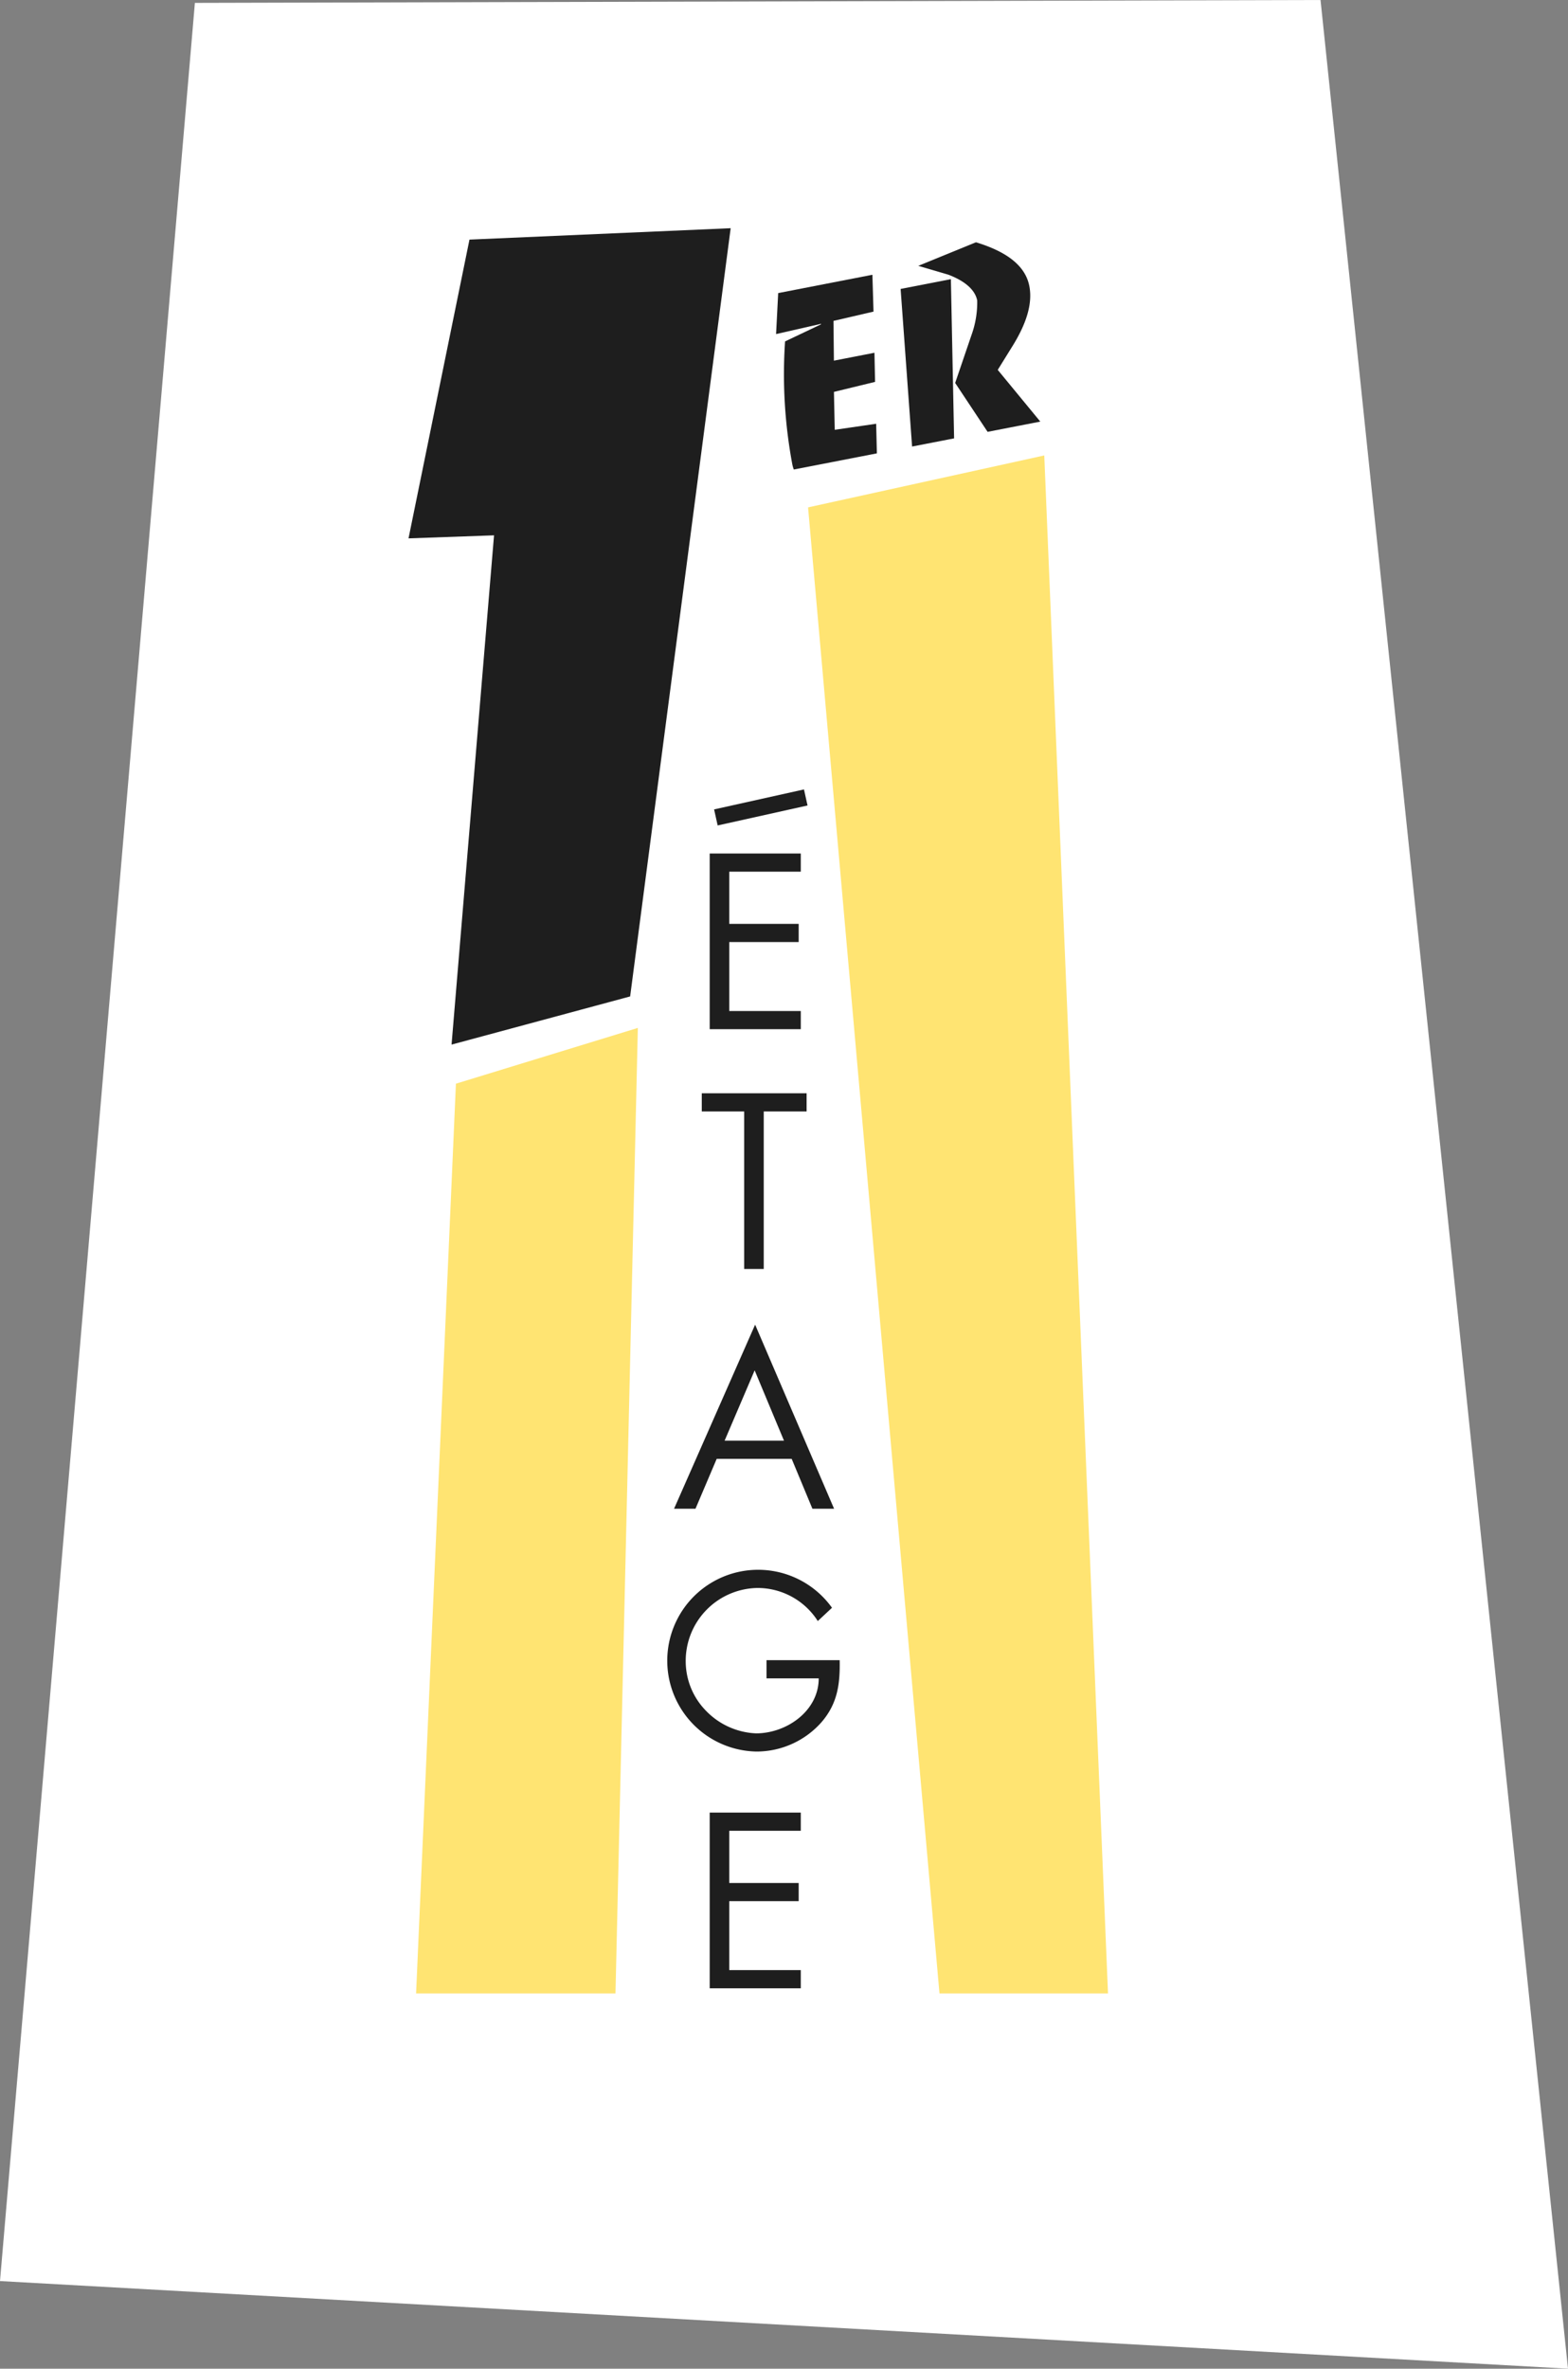
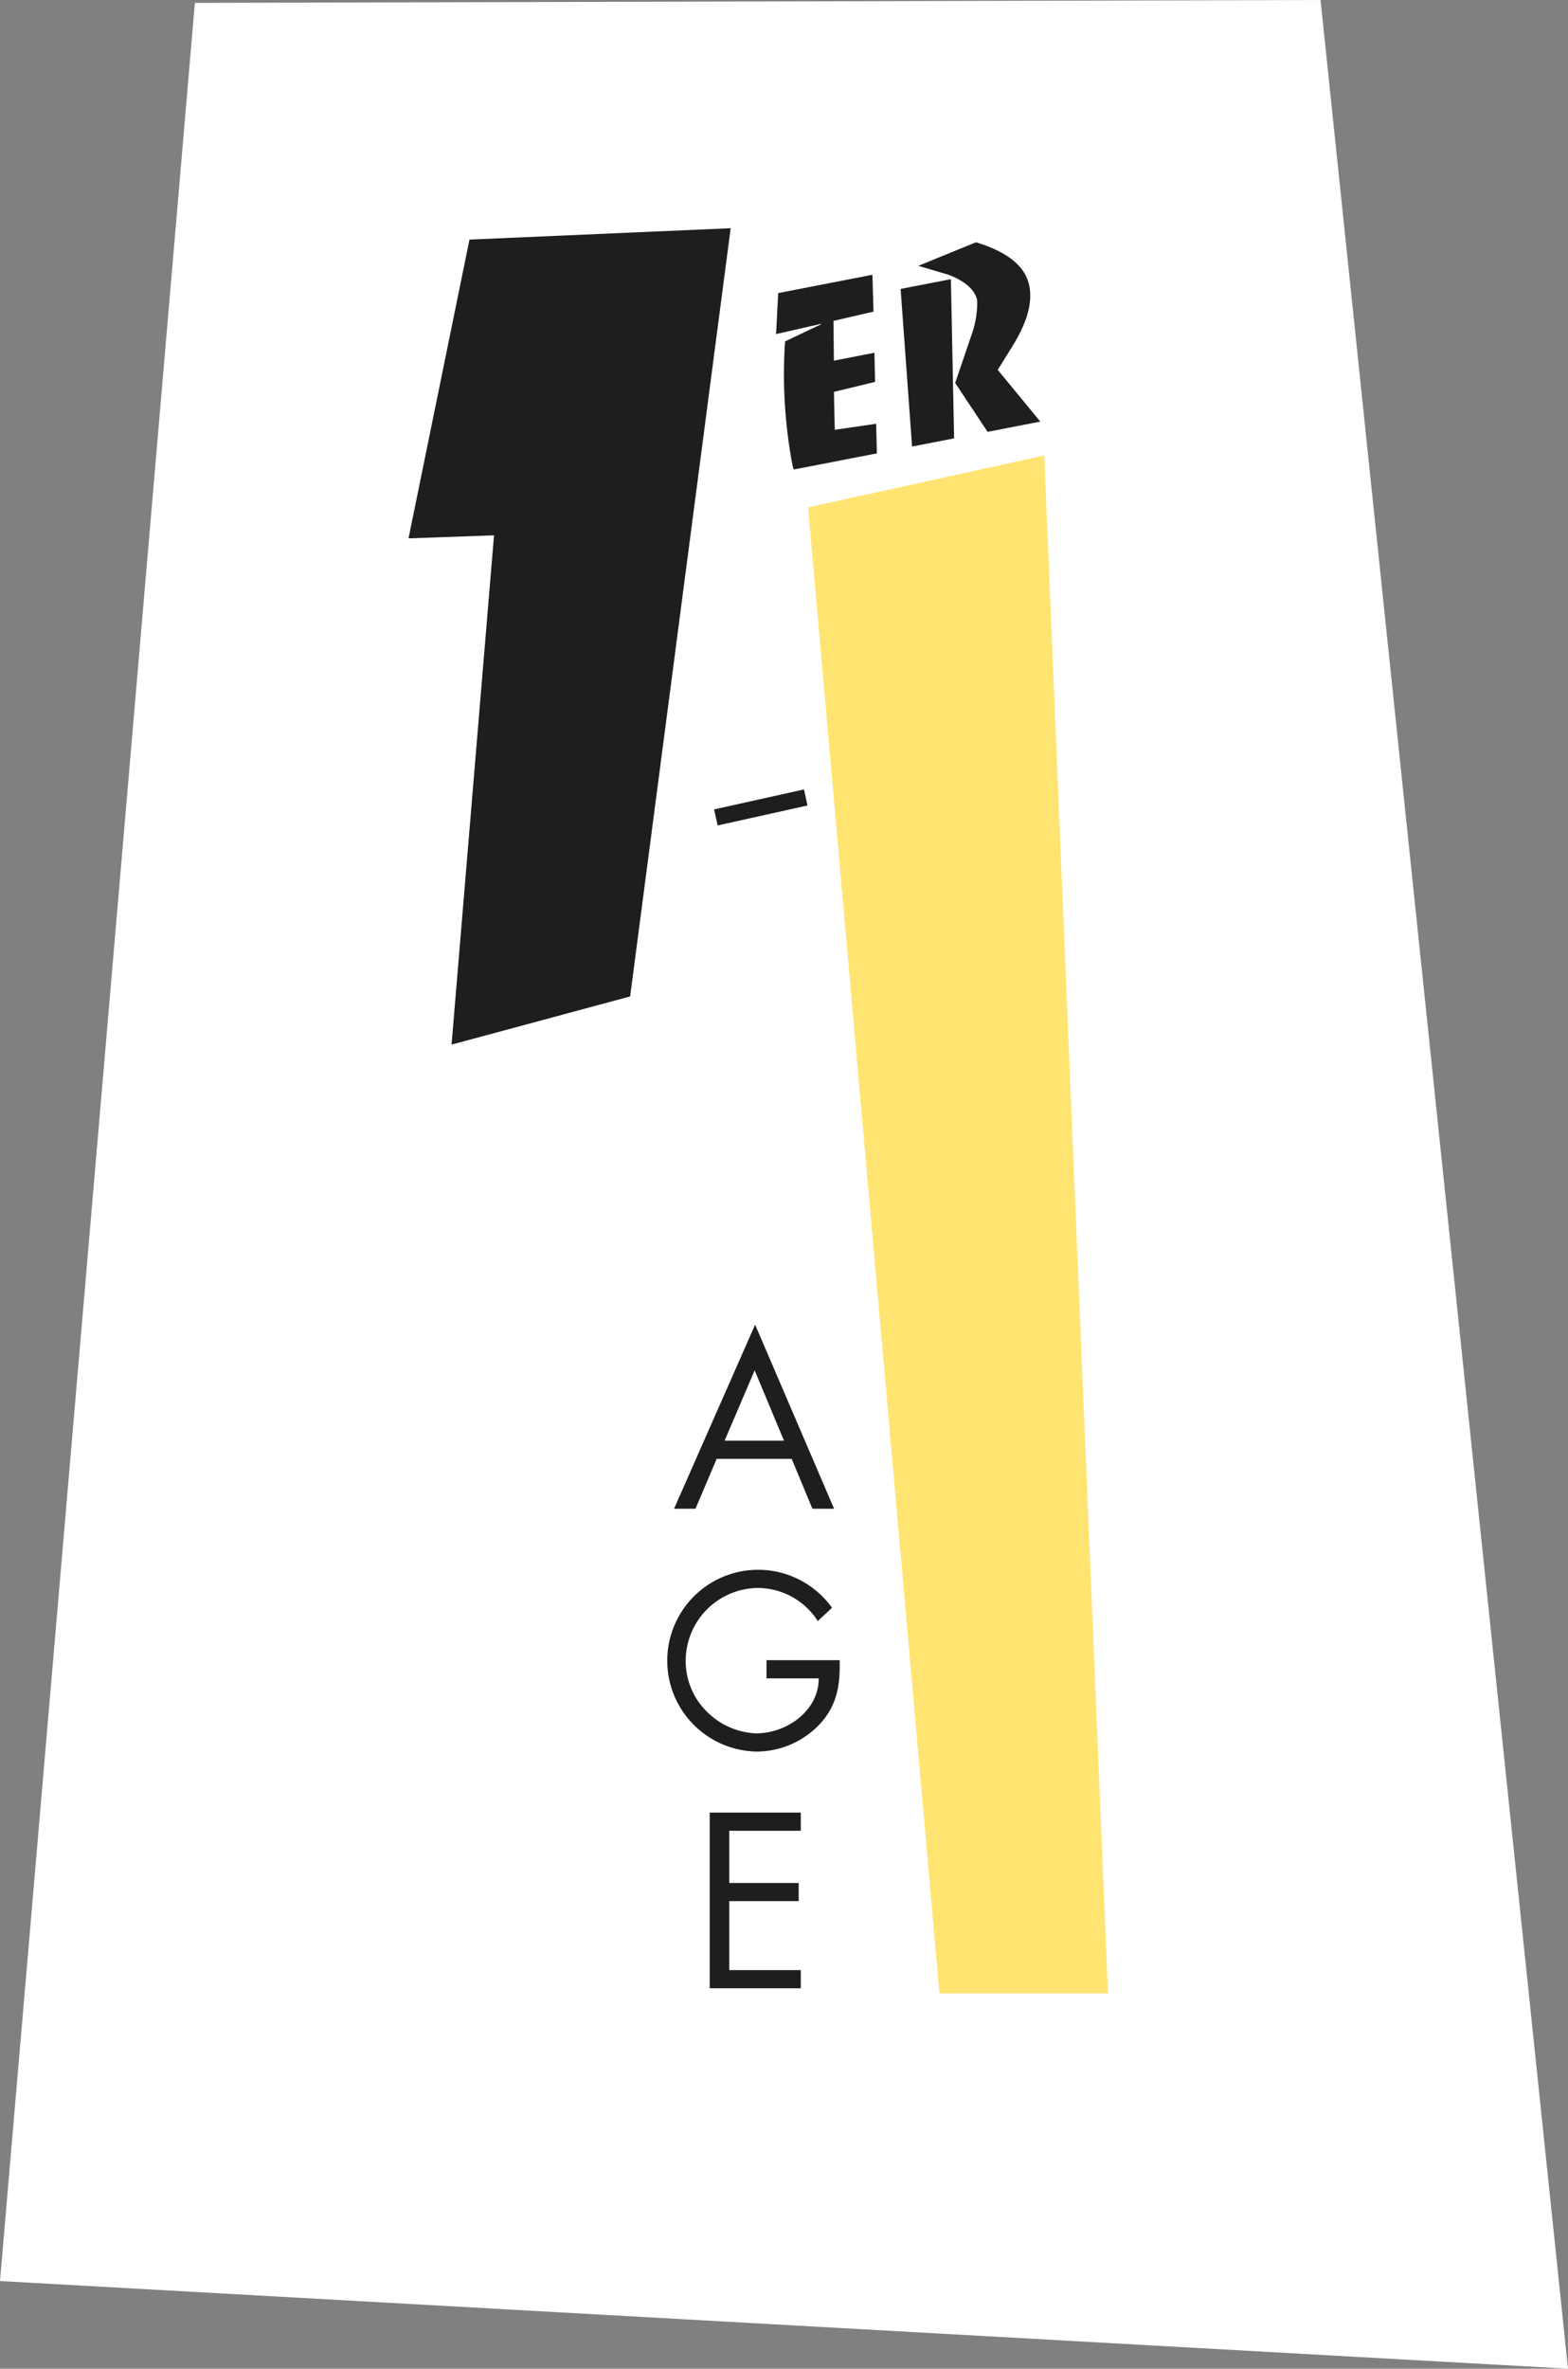
<svg xmlns="http://www.w3.org/2000/svg" viewBox="0 0 190.865 288.246">
  <rect x="0" y="0" width="190.865" height="288.246" fill="#808080" stroke="none" />
  <defs>
    <style>.a{fill:#fff;}.b{fill:#1e1e1e;}.c{fill:#ffe472;}</style>
  </defs>
  <title>logo-desktop</title>
  <polygon class="a" points="23.723 0.351 160.741 0 190.865 288.246 0 277.581 23.723 0.351" />
-   <path class="b" d="M86.388,103.863h11.087v2.211h-8.705v6.352h8.45v2.211H88.77v8.394h8.705v2.211H86.388V103.863Z" />
-   <path class="b" d="M92.966,154.42H90.584V135.252H85.424v-2.212H98.184v2.212H92.966v19.168Z" />
  <path class="b" d="M87.238,177.531L84.658,183.598H82.049l9.868-22.401,9.612,22.401H98.892L96.369,177.531H87.238Zm4.622-10.775L88.202,175.318h7.23Z" />
  <path class="b" d="M102.21,202.029c0.057,2.893-.256,5.274-2.212,7.543a10.566,10.566,0,0,1-7.911,3.573,11.06,11.06,0,1,1,9.188-17.496L99.546,197.265a8.697,8.697,0,0,0-7.345-4.025,8.871,8.871,0,0,0-8.733,8.932,8.616,8.616,0,0,0,2.495,6.039,8.983,8.983,0,0,0,6.068,2.721c3.714,0,7.627-2.721,7.627-6.691H93.306v-2.213h8.904Z" />
  <path class="b" d="M86.388,220.575h11.087v2.212h-8.705v6.352h8.45V231.35H88.77v8.393h8.705v2.212H86.388V220.575Z" />
-   <polygon class="c" points="55.497 131.873 50.648 242.584 74.92 242.584 77.642 125.086 55.497 131.873" />
  <polygon class="c" points="98.361 61.743 114.359 242.584 134.872 242.584 127.114 55.422 98.361 61.743" />
  <path class="b" d="M106.738,55.171L96.629,57.136a3.549,3.549,0,0,1-.197-0.698,59.471,59.471,0,0,1-.87-14.892l4.381-2.079-0.012-.059-5.463,1.246,0.257-4.989,11.468-2.229,0.135,4.483-4.872,1.131,0.051,4.838,4.936-.96,0.075,3.544L101.511,47.69l0.099,4.613,5.041-.735Z" />
  <path class="b" d="M109.628,35.162l6.118-1.189,0.392,19.372-5.114.994Zm9.172-5.679c3.75,1.143,6.013,2.849,6.496,5.332,0.426,2.188-.409,4.681-2.095,7.371l-1.751,2.825,5.18,6.293-6.414,1.247-3.948-5.95,1.992-5.847a11.663,11.663,0,0,0,.69-4.183c-0.247-1.271-1.44-2.358-3.526-3.149l-3.644-1.071Z" />
  <polygon class="b" points="57.147 29.158 49.727 65.514 60.136 65.145 54.966 127.118 76.704 121.256 88.941 27.77 57.147 29.158" />
  <rect class="b" x="87.007" y="97.258" width="11.207" height="2" transform="translate(-19.102 22.418) rotate(-12.523)" />
</svg>